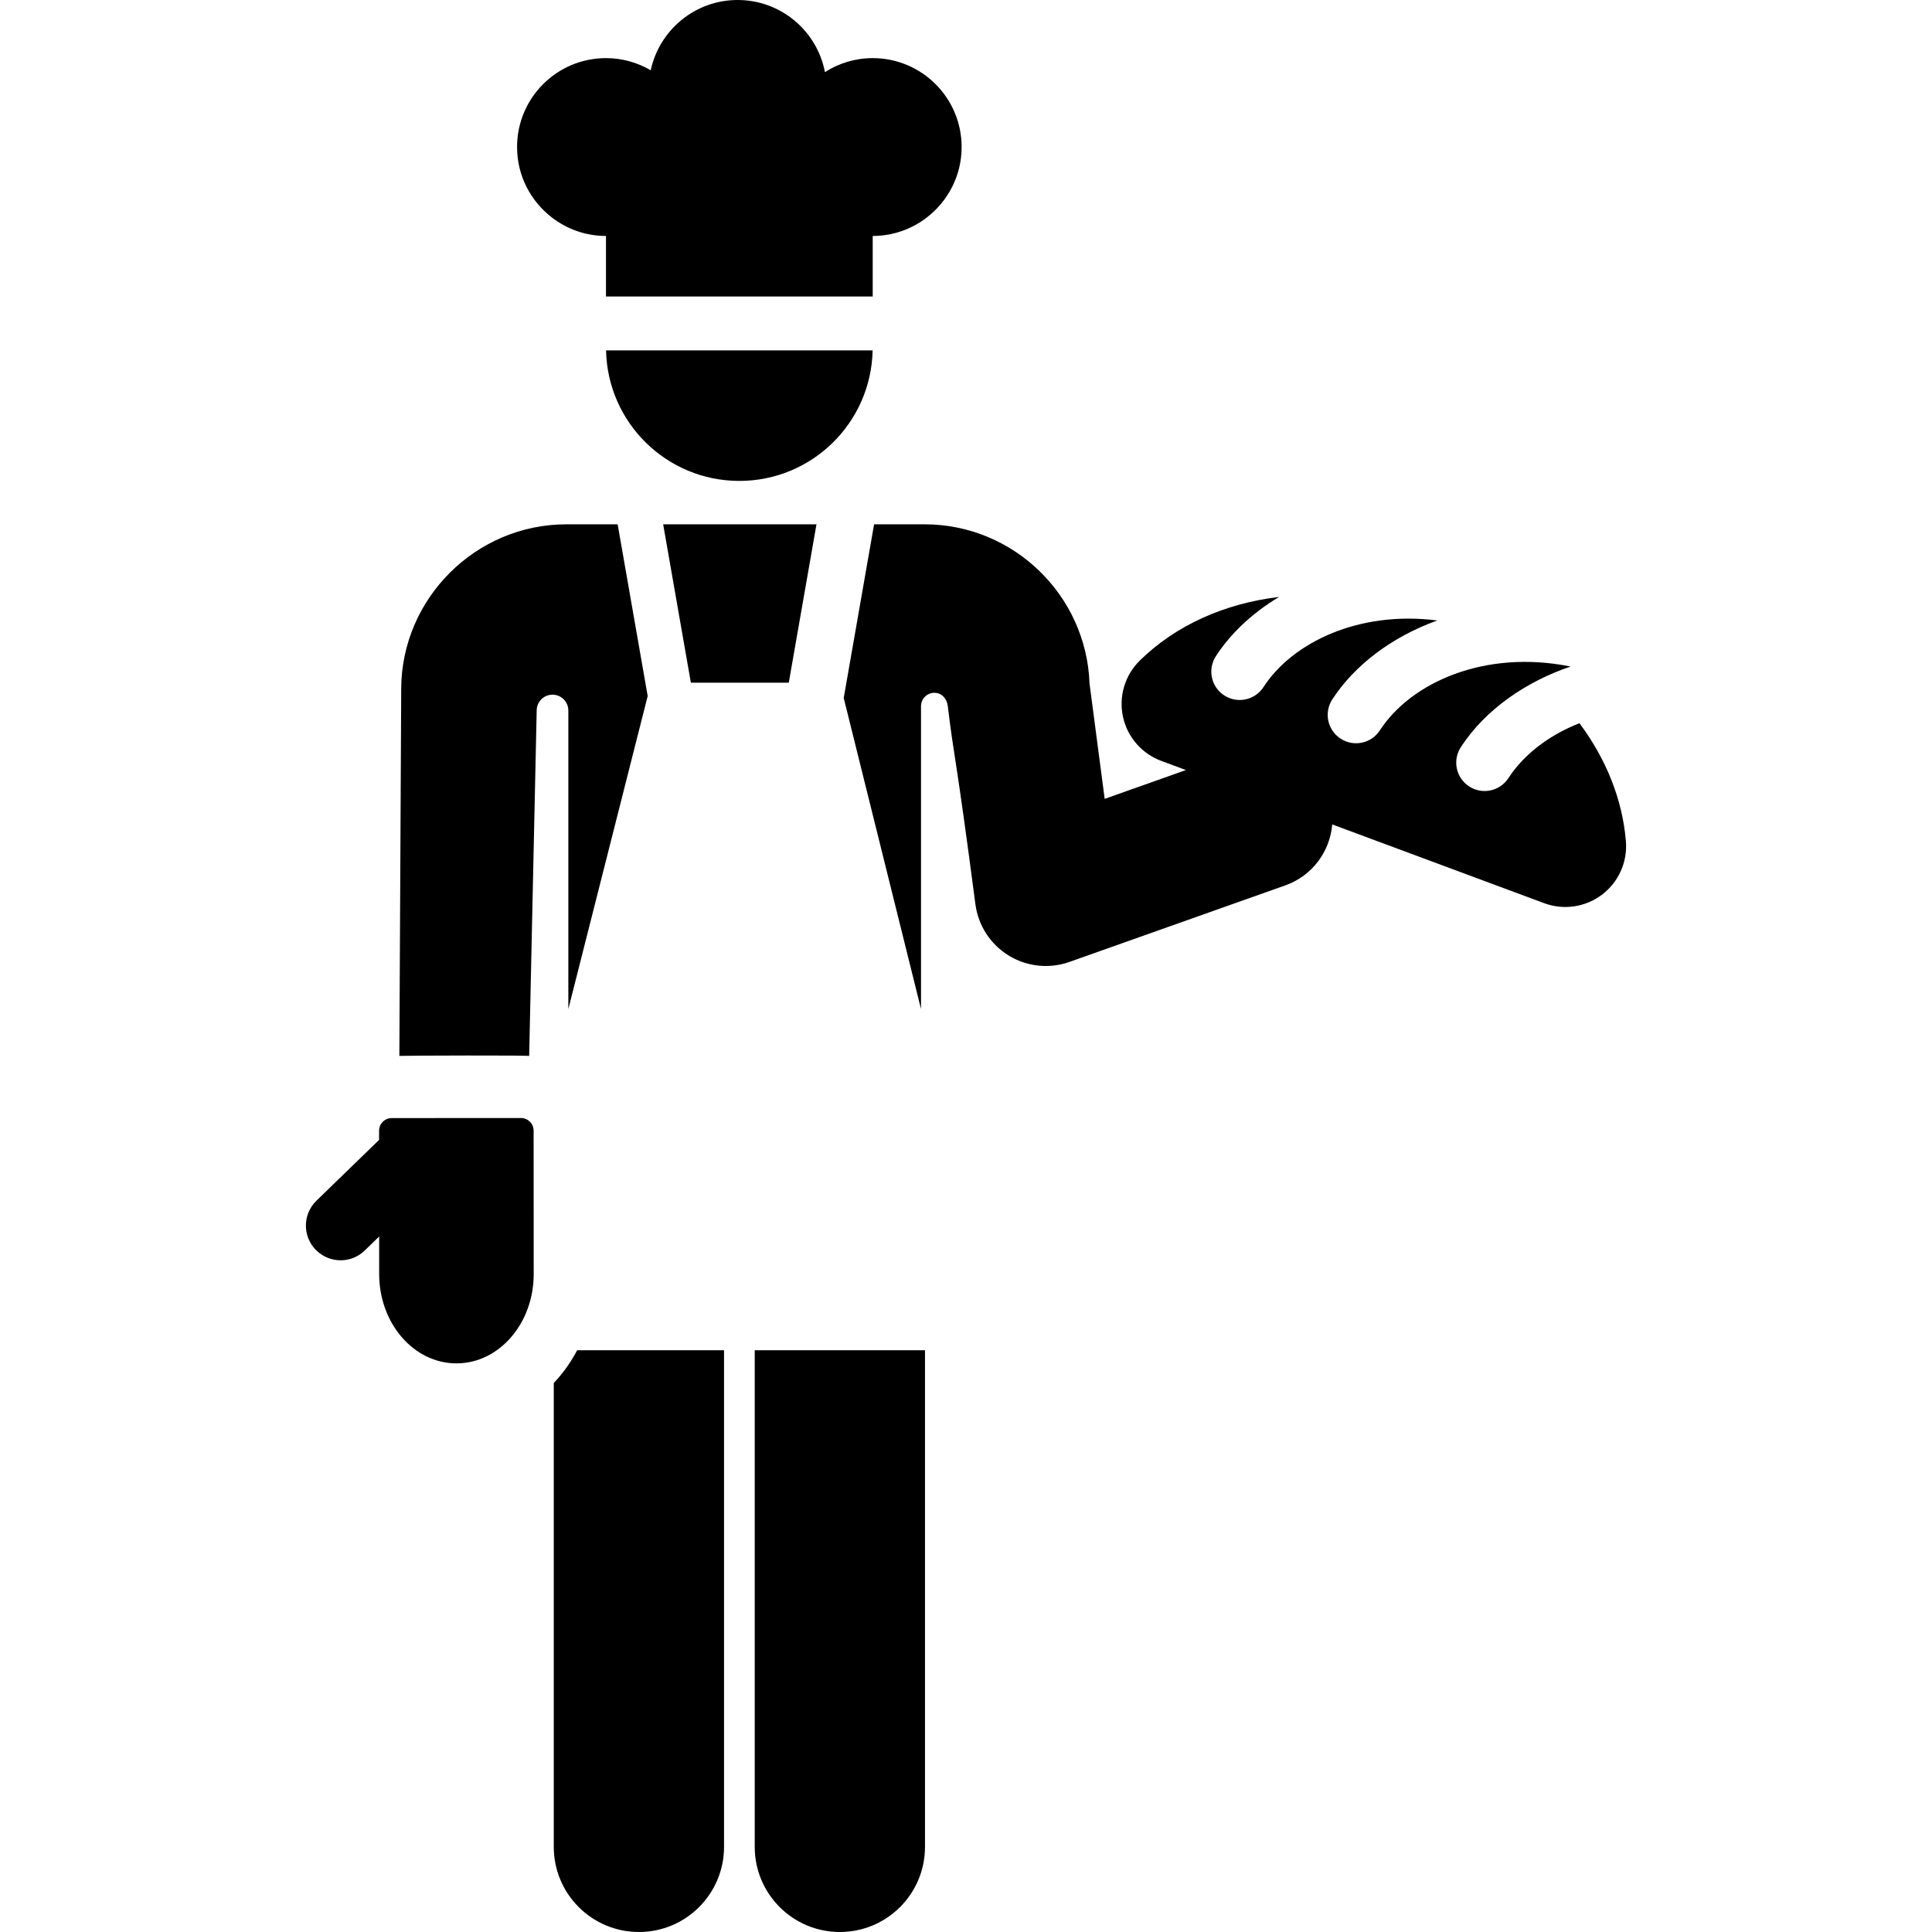
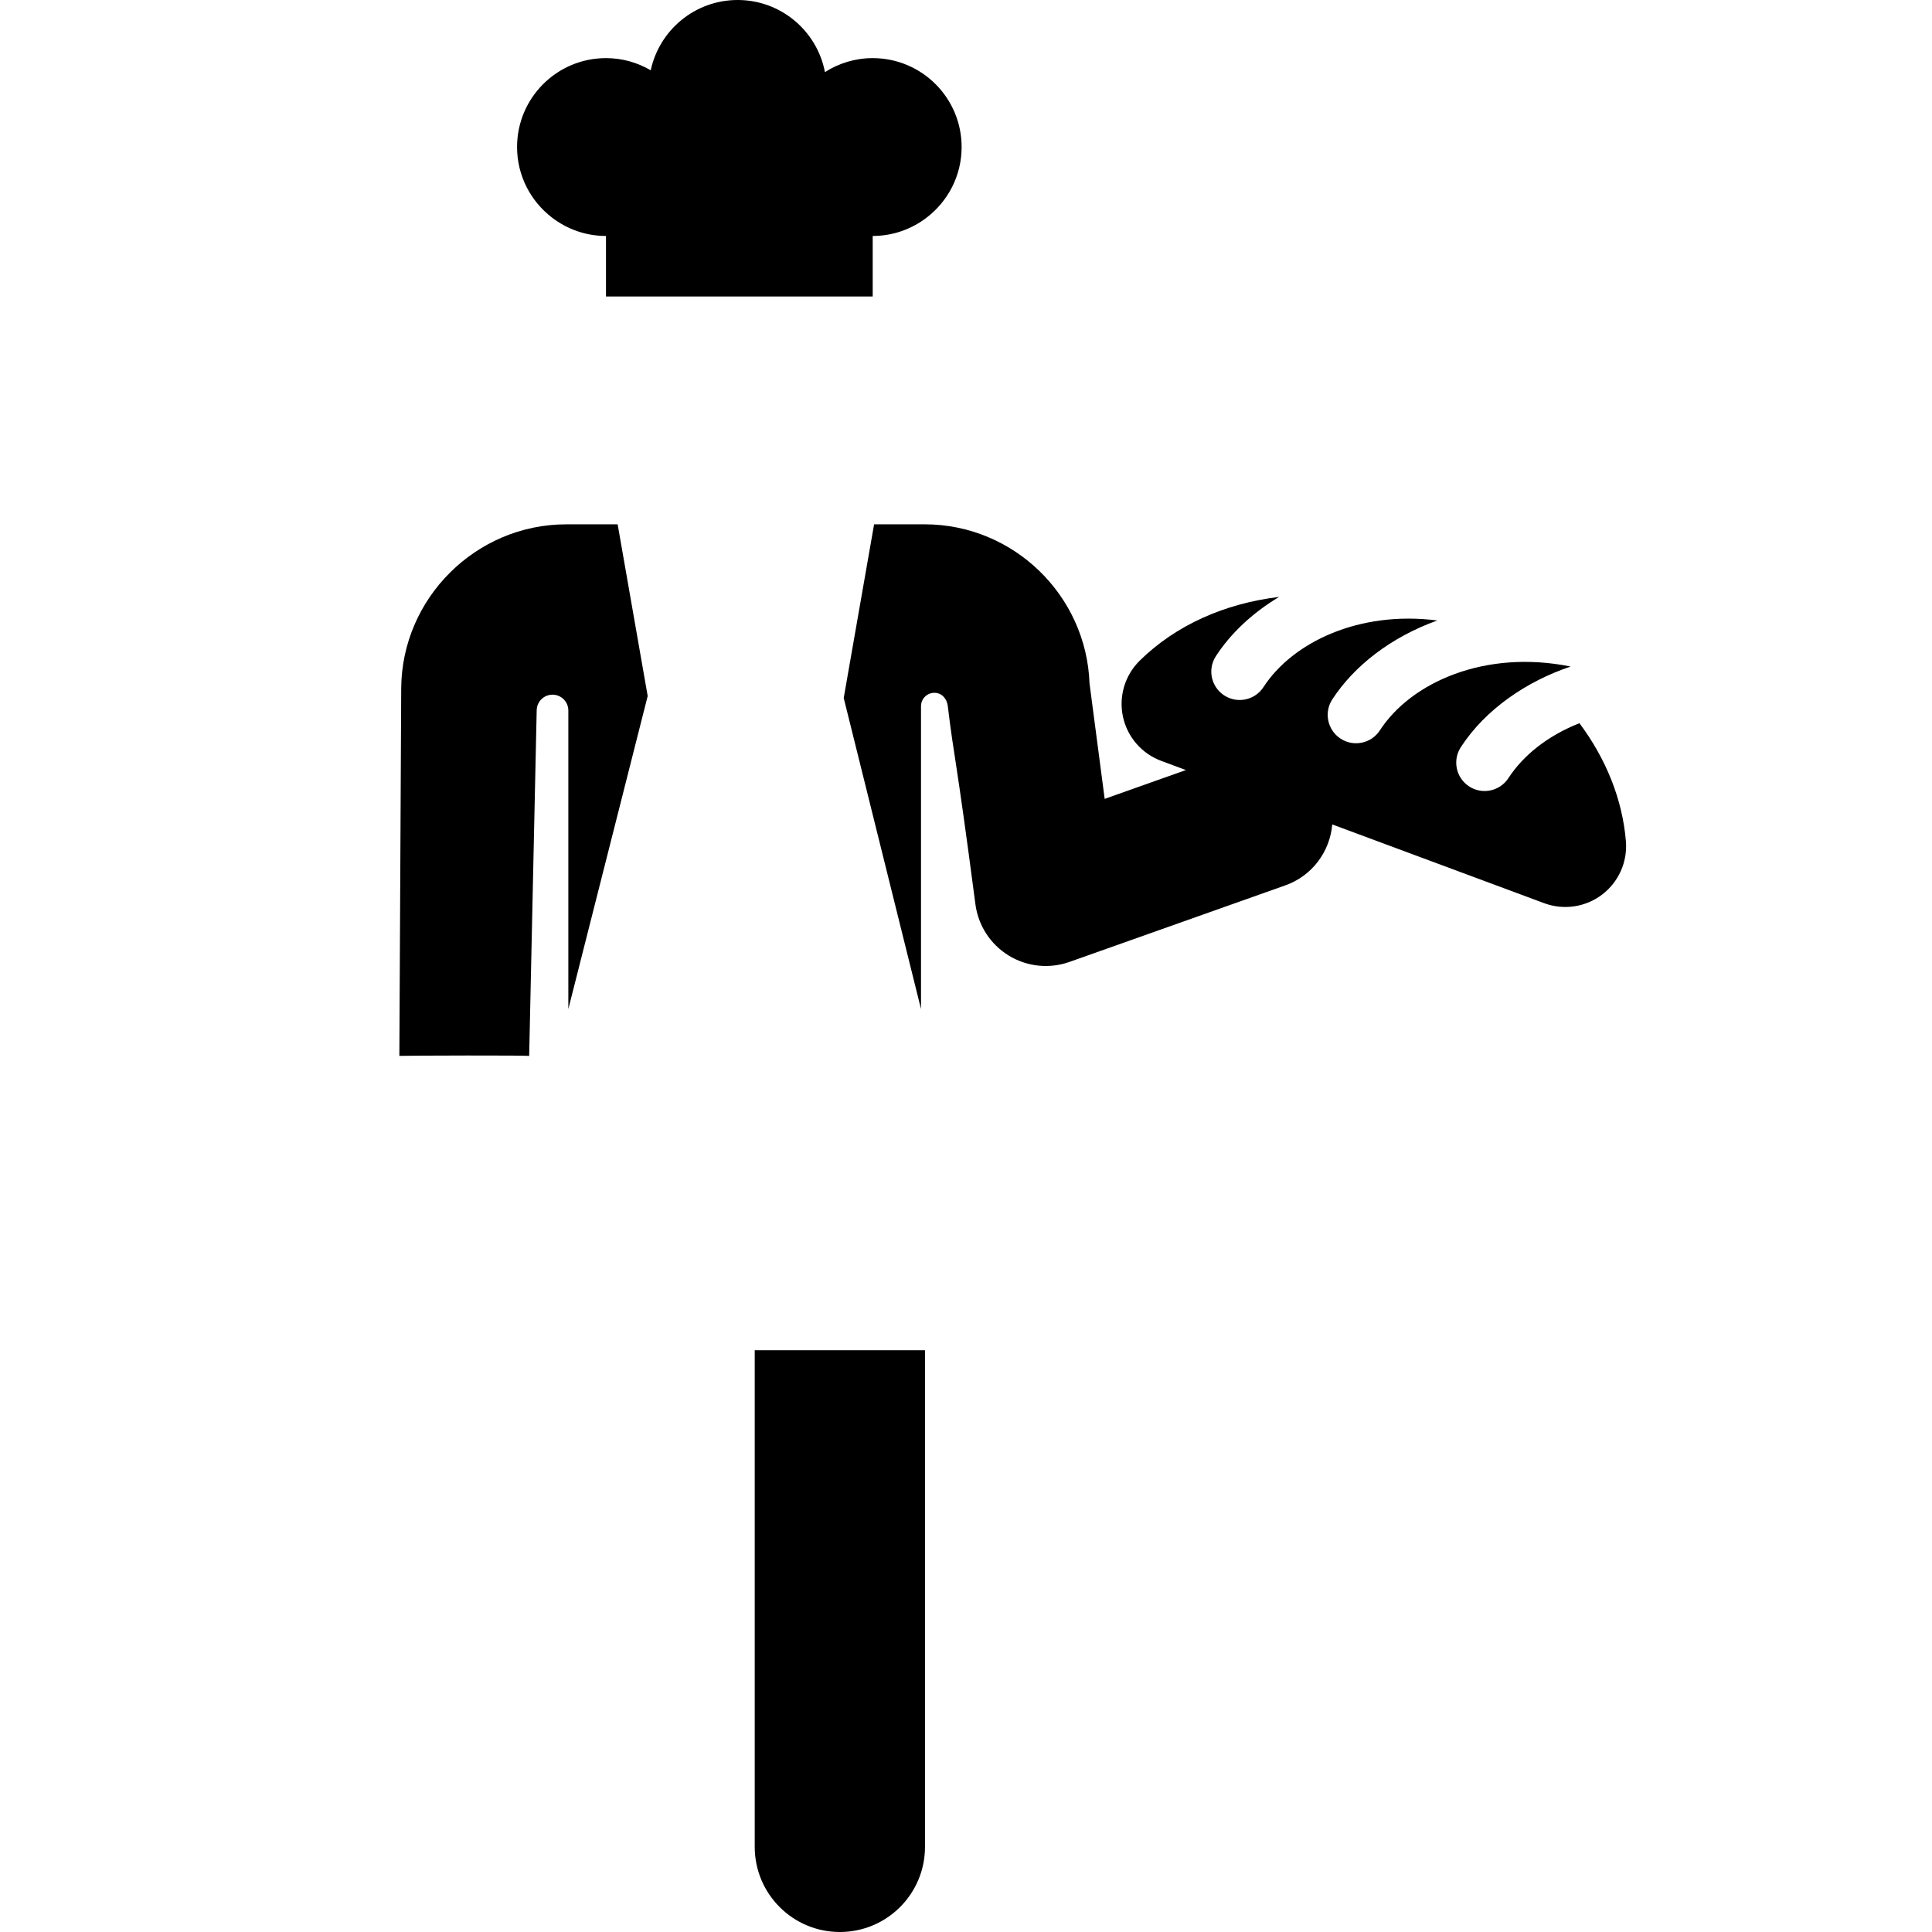
<svg xmlns="http://www.w3.org/2000/svg" version="1.1" id="Capa_1" x="0px" y="0px" viewBox="0 0 319.42 319.42" style="enable-background:new 0 0 319.42 319.42;" xml:space="preserve">
  <g>
-     <path d="M144.273,57.927H100.2c0.249,11.961,10.016,21.583,22.037,21.583C134.258,79.51,144.025,69.888,144.273,57.927z" />
    <path d="M91.277,35.984c2.474,1.891,5.556,3.028,8.911,3.028v10.005h44.097V39.011c3.355,0,6.437-1.136,8.911-3.028   c3.514-2.686,5.791-6.909,5.791-11.674c0-8.119-6.582-14.701-14.701-14.701c-2.909,0-5.614,0.856-7.896,2.314   C135.089,5.133,129.127,0,121.958,0c-7.062,0-12.955,4.981-14.372,11.62c-2.175-1.271-4.697-2.012-7.398-2.012   c-8.119,0-14.701,6.582-14.701,14.701C85.487,29.075,87.764,33.297,91.277,35.984z" />
    <path d="M91.352,114.853L91.352,114.853c1.443,0.002,2.612,1.173,2.612,2.616v49.356l13.119-51.749   c-2.363-13.509-2.661-15.212-4.966-28.388h-8.497c-14.933,0-27.213,12.218-27.288,27.151l-0.305,60.732   c0.848-0.05,22.059-0.126,21.46,0.027l1.246-57.188C88.765,115.986,89.929,114.85,91.352,114.853z" />
-     <path d="M109.642,86.687c2.608,14.91,0.025,0.145,4.581,26.187h16.185c2.534-14.487,2.609-14.916,4.581-26.187   C127.123,86.687,117.544,86.687,109.642,86.687z" />
-     <path d="M91.556,228.654v76.691c0,7.774,6.302,14.076,14.076,14.076s14.075-6.302,14.075-14.076v-82.109h-24.28   C94.248,225.442,92.978,227.157,91.556,228.654z" />
    <path d="M124.78,305.345c0,7.774,6.302,14.076,14.075,14.076c7.774,0,14.076-6.302,14.076-14.076v-82.109H124.78V305.345z" />
-     <path d="M86.133,184.842L86.133,184.842h-0.001l-21.372,0.013c-1.153,0.001-2.087,0.936-2.086,2.089l0.001,1.519l-10.316,10.01   l-0.043,0.042c-2.274,2.206-2.328,5.837-0.123,8.11c0.055,0.057,0.114,0.105,0.171,0.159c2.243,2.132,5.737,2.098,7.939-0.036   l2.382-2.311l0.004,6.216c0.005,8.15,5.724,14.754,12.776,14.754c0.002,0,0.005,0,0.007,0c7.055-0.004,12.77-6.617,12.765-14.77   l-0.014-23.708C88.22,185.776,87.286,184.842,86.133,184.842z" />
    <path d="M255.298,149.324c3.22,1.196,6.827,0.665,9.566-1.409c2.738-2.074,4.231-5.404,3.949-8.827   c-0.57-6.922-3.276-13.614-7.678-19.52c-5.179,2.034-9.283,5.285-11.747,9.077c-1.407,2.164-4.309,2.795-6.491,1.377   c-2.173-1.412-2.79-4.318-1.377-6.491c4.122-6.343,10.984-10.92,18.153-13.332c-14.133-2.859-26.376,2.61-31.535,10.549   c-1.407,2.164-4.308,2.795-6.491,1.377c-2.173-1.412-2.789-4.318-1.377-6.491c3.614-5.562,9.731-10.307,17.359-13.049   c-13.009-1.667-23.957,3.656-28.736,11.011c-1.41,2.168-4.312,2.793-6.491,1.377c-2.173-1.412-2.789-4.318-1.377-6.491   c2.443-3.759,6.031-7.144,10.452-9.792c-8.995,1.081-17.079,4.67-23.038,10.53c-2.451,2.41-3.5,5.905-2.78,9.266   c0.72,3.361,3.109,6.114,6.331,7.312l4.081,1.516l-13.432,4.764l-2.505-19.079c-0.518-14.585-12.58-26.313-27.27-26.313h-8.348   c-2.47,14.118-1.31,7.486-5.022,28.712l12.778,51.426v-50.071c0-1.219,0.986-2.207,2.205-2.21c1.219-0.003,2.075,0.962,2.221,2.173   c1.086,9.012,1.235,7.308,4.57,32.79c0.461,3.511,2.482,6.625,5.502,8.475c3.022,1.852,6.716,2.235,10.048,1.054l35.684-12.654   c4.482-1.589,7.385-5.627,7.761-10.076L255.298,149.324z" />
  </g>
  <g>
</g>
  <g>
</g>
  <g>
</g>
  <g>
</g>
  <g>
</g>
  <g>
</g>
  <g>
</g>
  <g>
</g>
  <g>
</g>
  <g>
</g>
  <g>
</g>
  <g>
</g>
  <g>
</g>
  <g>
</g>
  <g>
</g>
</svg>